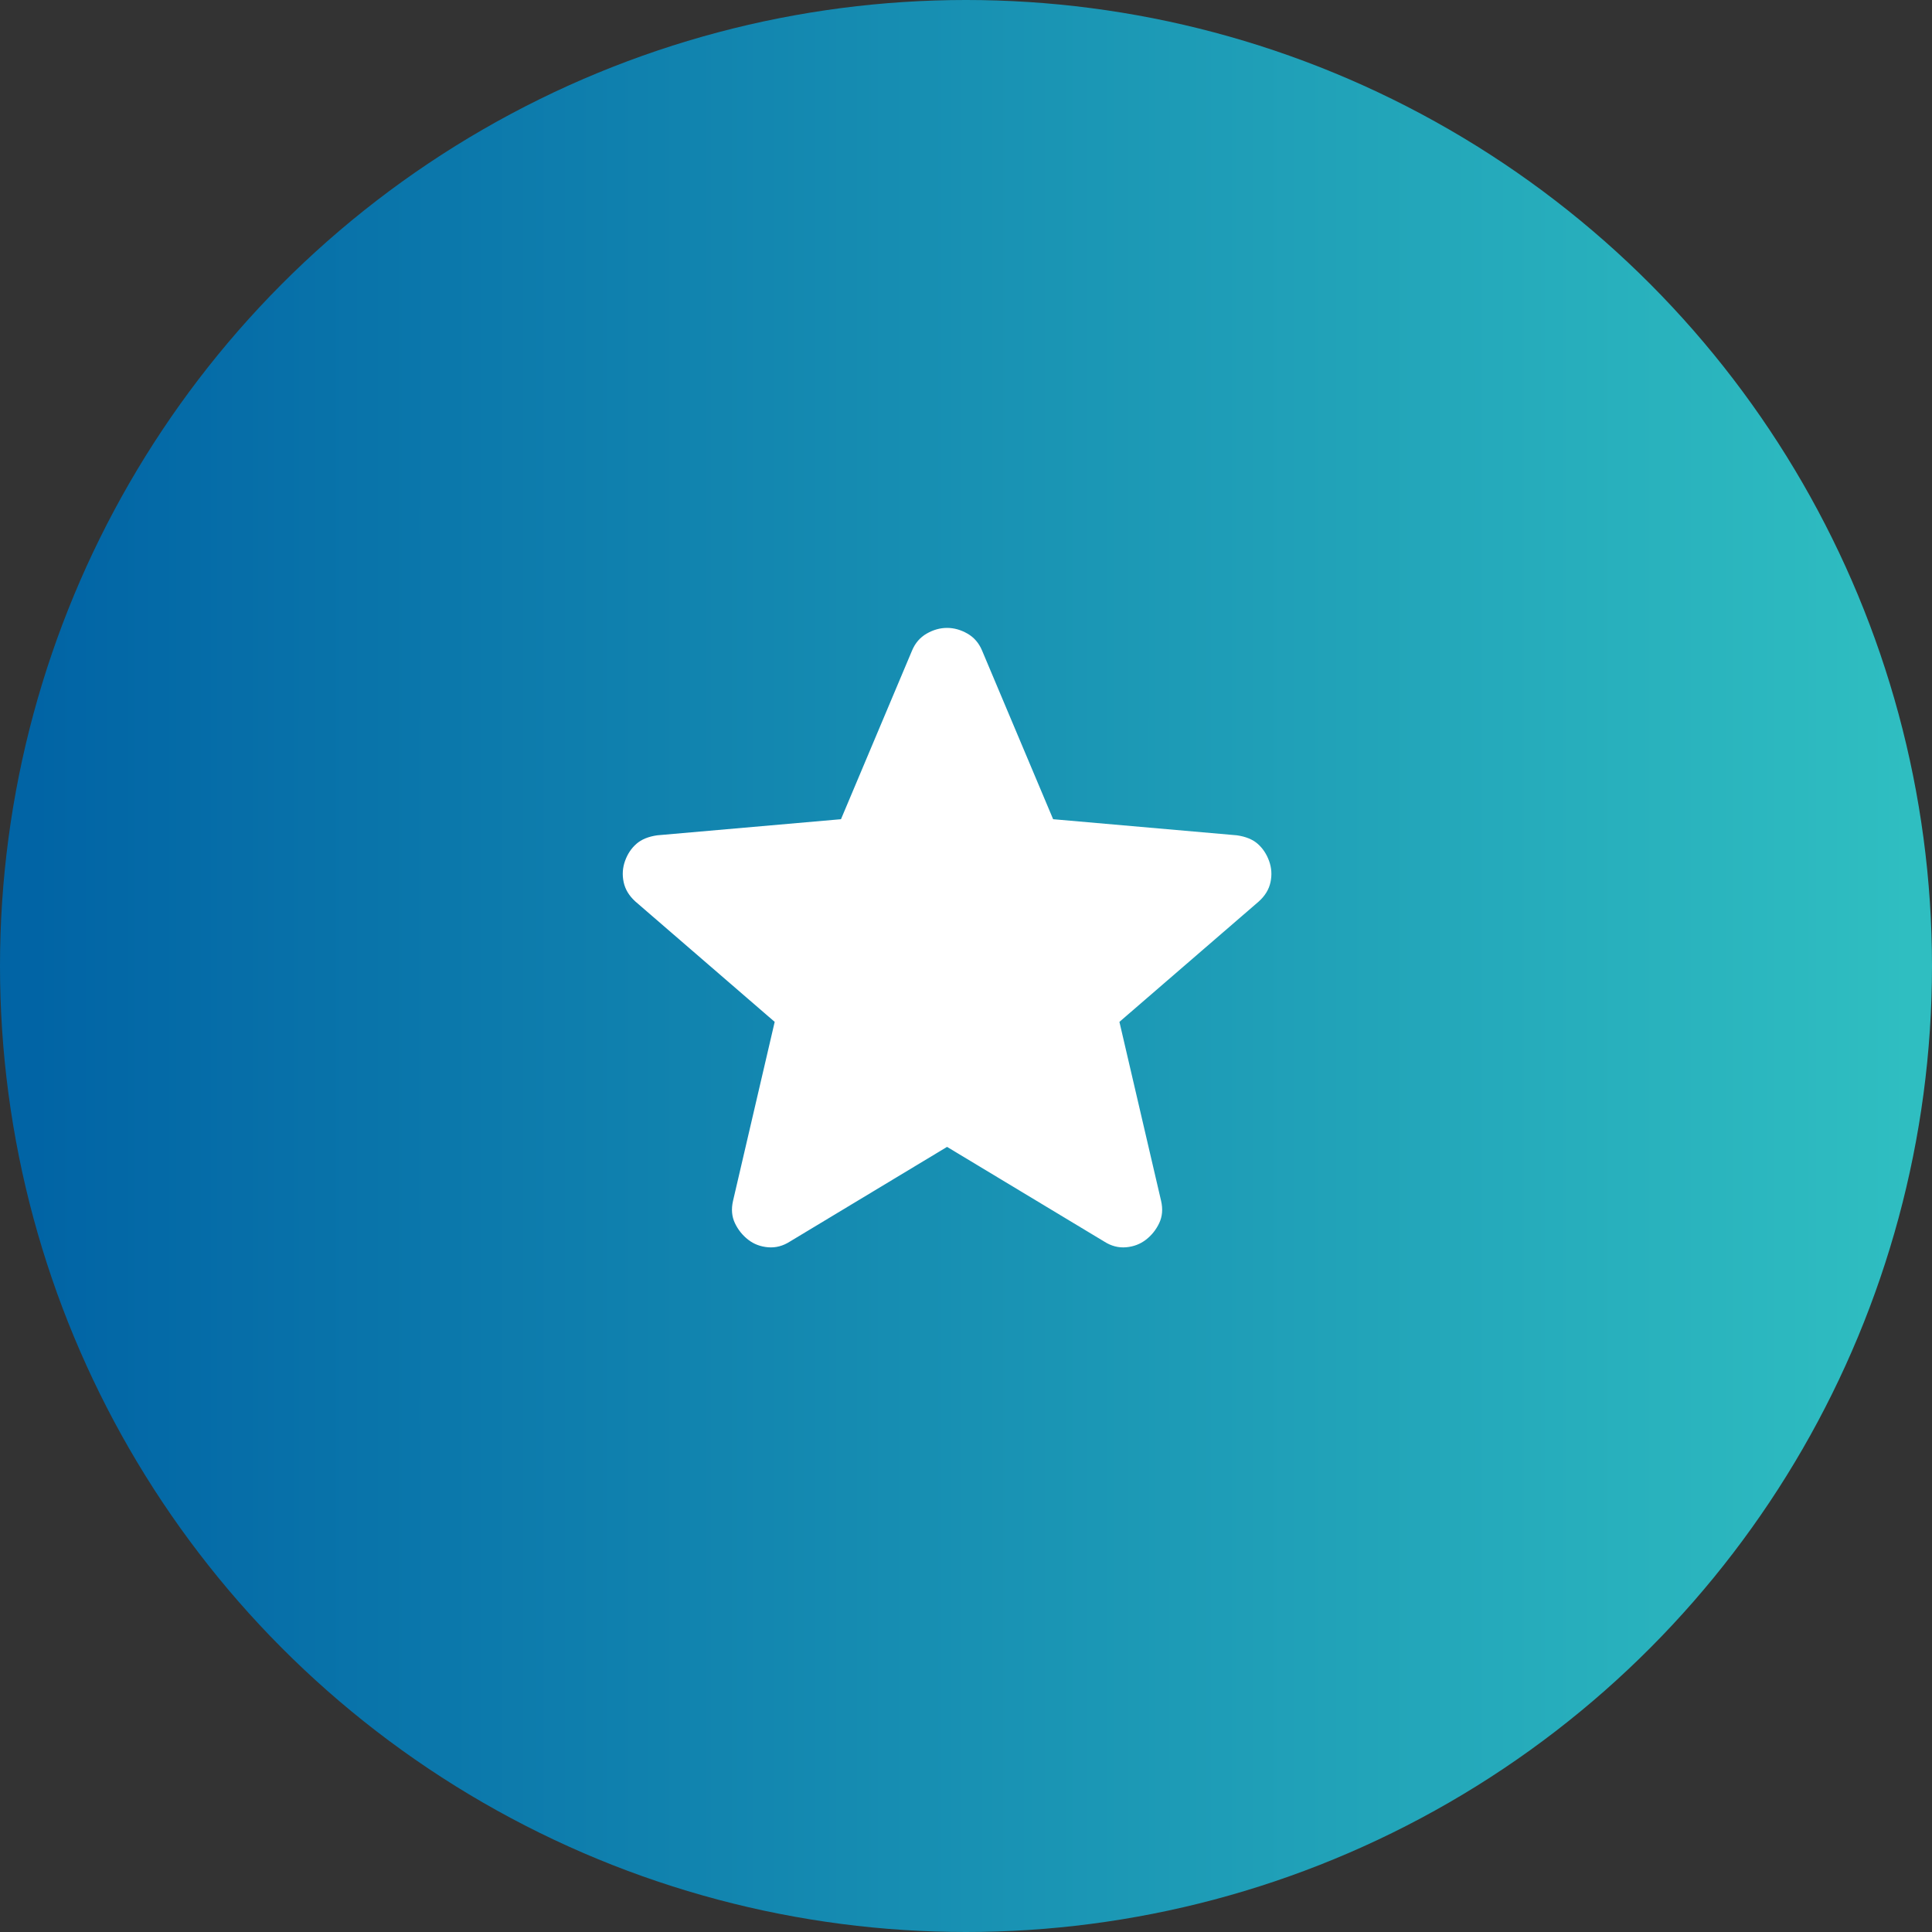
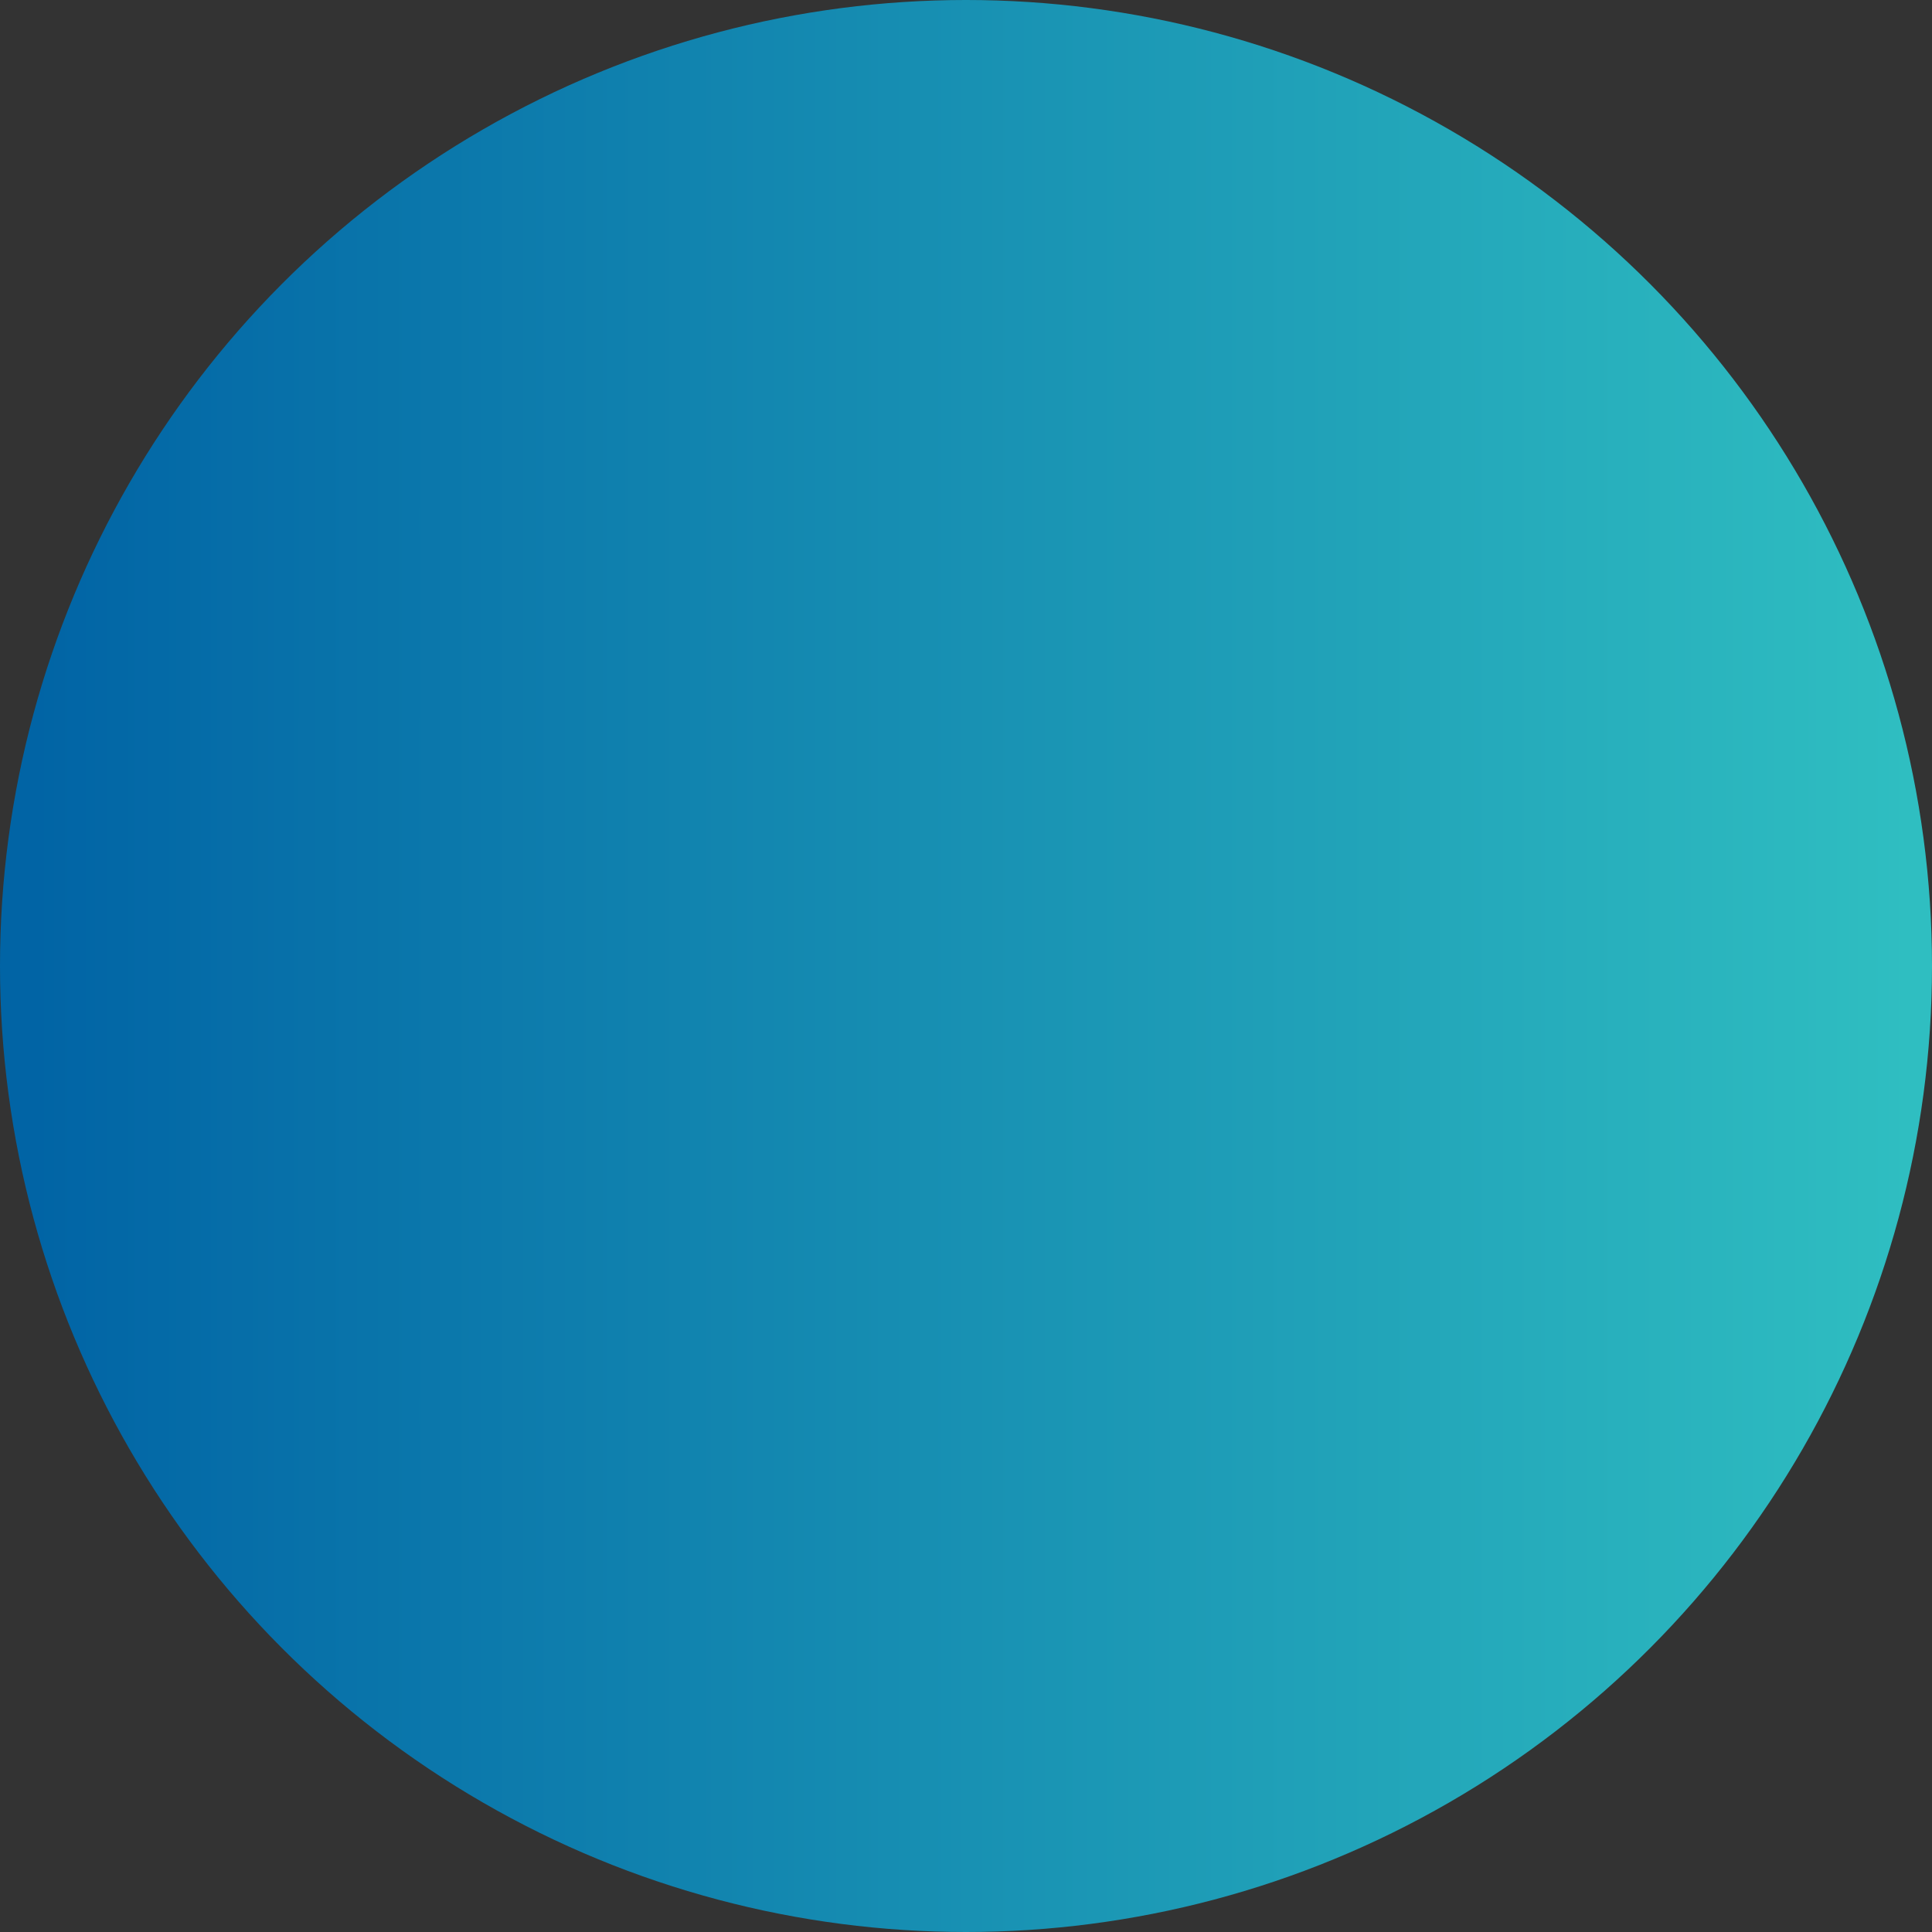
<svg xmlns="http://www.w3.org/2000/svg" width="51" height="51" viewBox="0 0 51 51" fill="none">
  <rect x="0" y="0" width="51" height="51" fill="#333333" stroke="none" />
  <circle cx="25.5" cy="25.5" r="25.5" fill="url(#paint0_linear_19542_5158)" />
-   <path d="M25 30.275L20.85 32.775C20.667 32.892 20.475 32.942 20.275 32.925C20.075 32.908 19.9 32.842 19.75 32.725C19.6 32.608 19.483 32.463 19.4 32.288C19.317 32.113 19.3 31.917 19.35 31.7L20.45 26.975L16.775 23.8C16.608 23.65 16.504 23.479 16.463 23.287C16.422 23.095 16.434 22.908 16.5 22.725C16.566 22.542 16.666 22.392 16.8 22.275C16.934 22.158 17.117 22.083 17.35 22.05L22.2 21.625L24.075 17.175C24.158 16.975 24.288 16.825 24.463 16.725C24.638 16.625 24.817 16.575 25 16.575C25.183 16.575 25.362 16.625 25.537 16.725C25.712 16.825 25.842 16.975 25.925 17.175L27.8 21.625L32.65 22.05C32.883 22.083 33.067 22.158 33.2 22.275C33.333 22.392 33.433 22.542 33.5 22.725C33.567 22.908 33.579 23.096 33.538 23.288C33.497 23.48 33.392 23.651 33.225 23.8L29.55 26.975L30.65 31.7C30.7 31.917 30.683 32.113 30.6 32.288C30.517 32.463 30.4 32.609 30.25 32.725C30.1 32.841 29.925 32.908 29.725 32.925C29.525 32.942 29.333 32.892 29.15 32.775L25 30.275Z" fill="white" />
  <defs>
    <linearGradient id="paint0_linear_19542_5158" x1="0.886" y1="25.5" x2="50.409" y2="25.5" gradientUnits="userSpaceOnUse">
      <stop stop-color="#0164A5" />
      <stop offset="1" stop-color="#2FBEC1" />
    </linearGradient>
  </defs>
</svg>